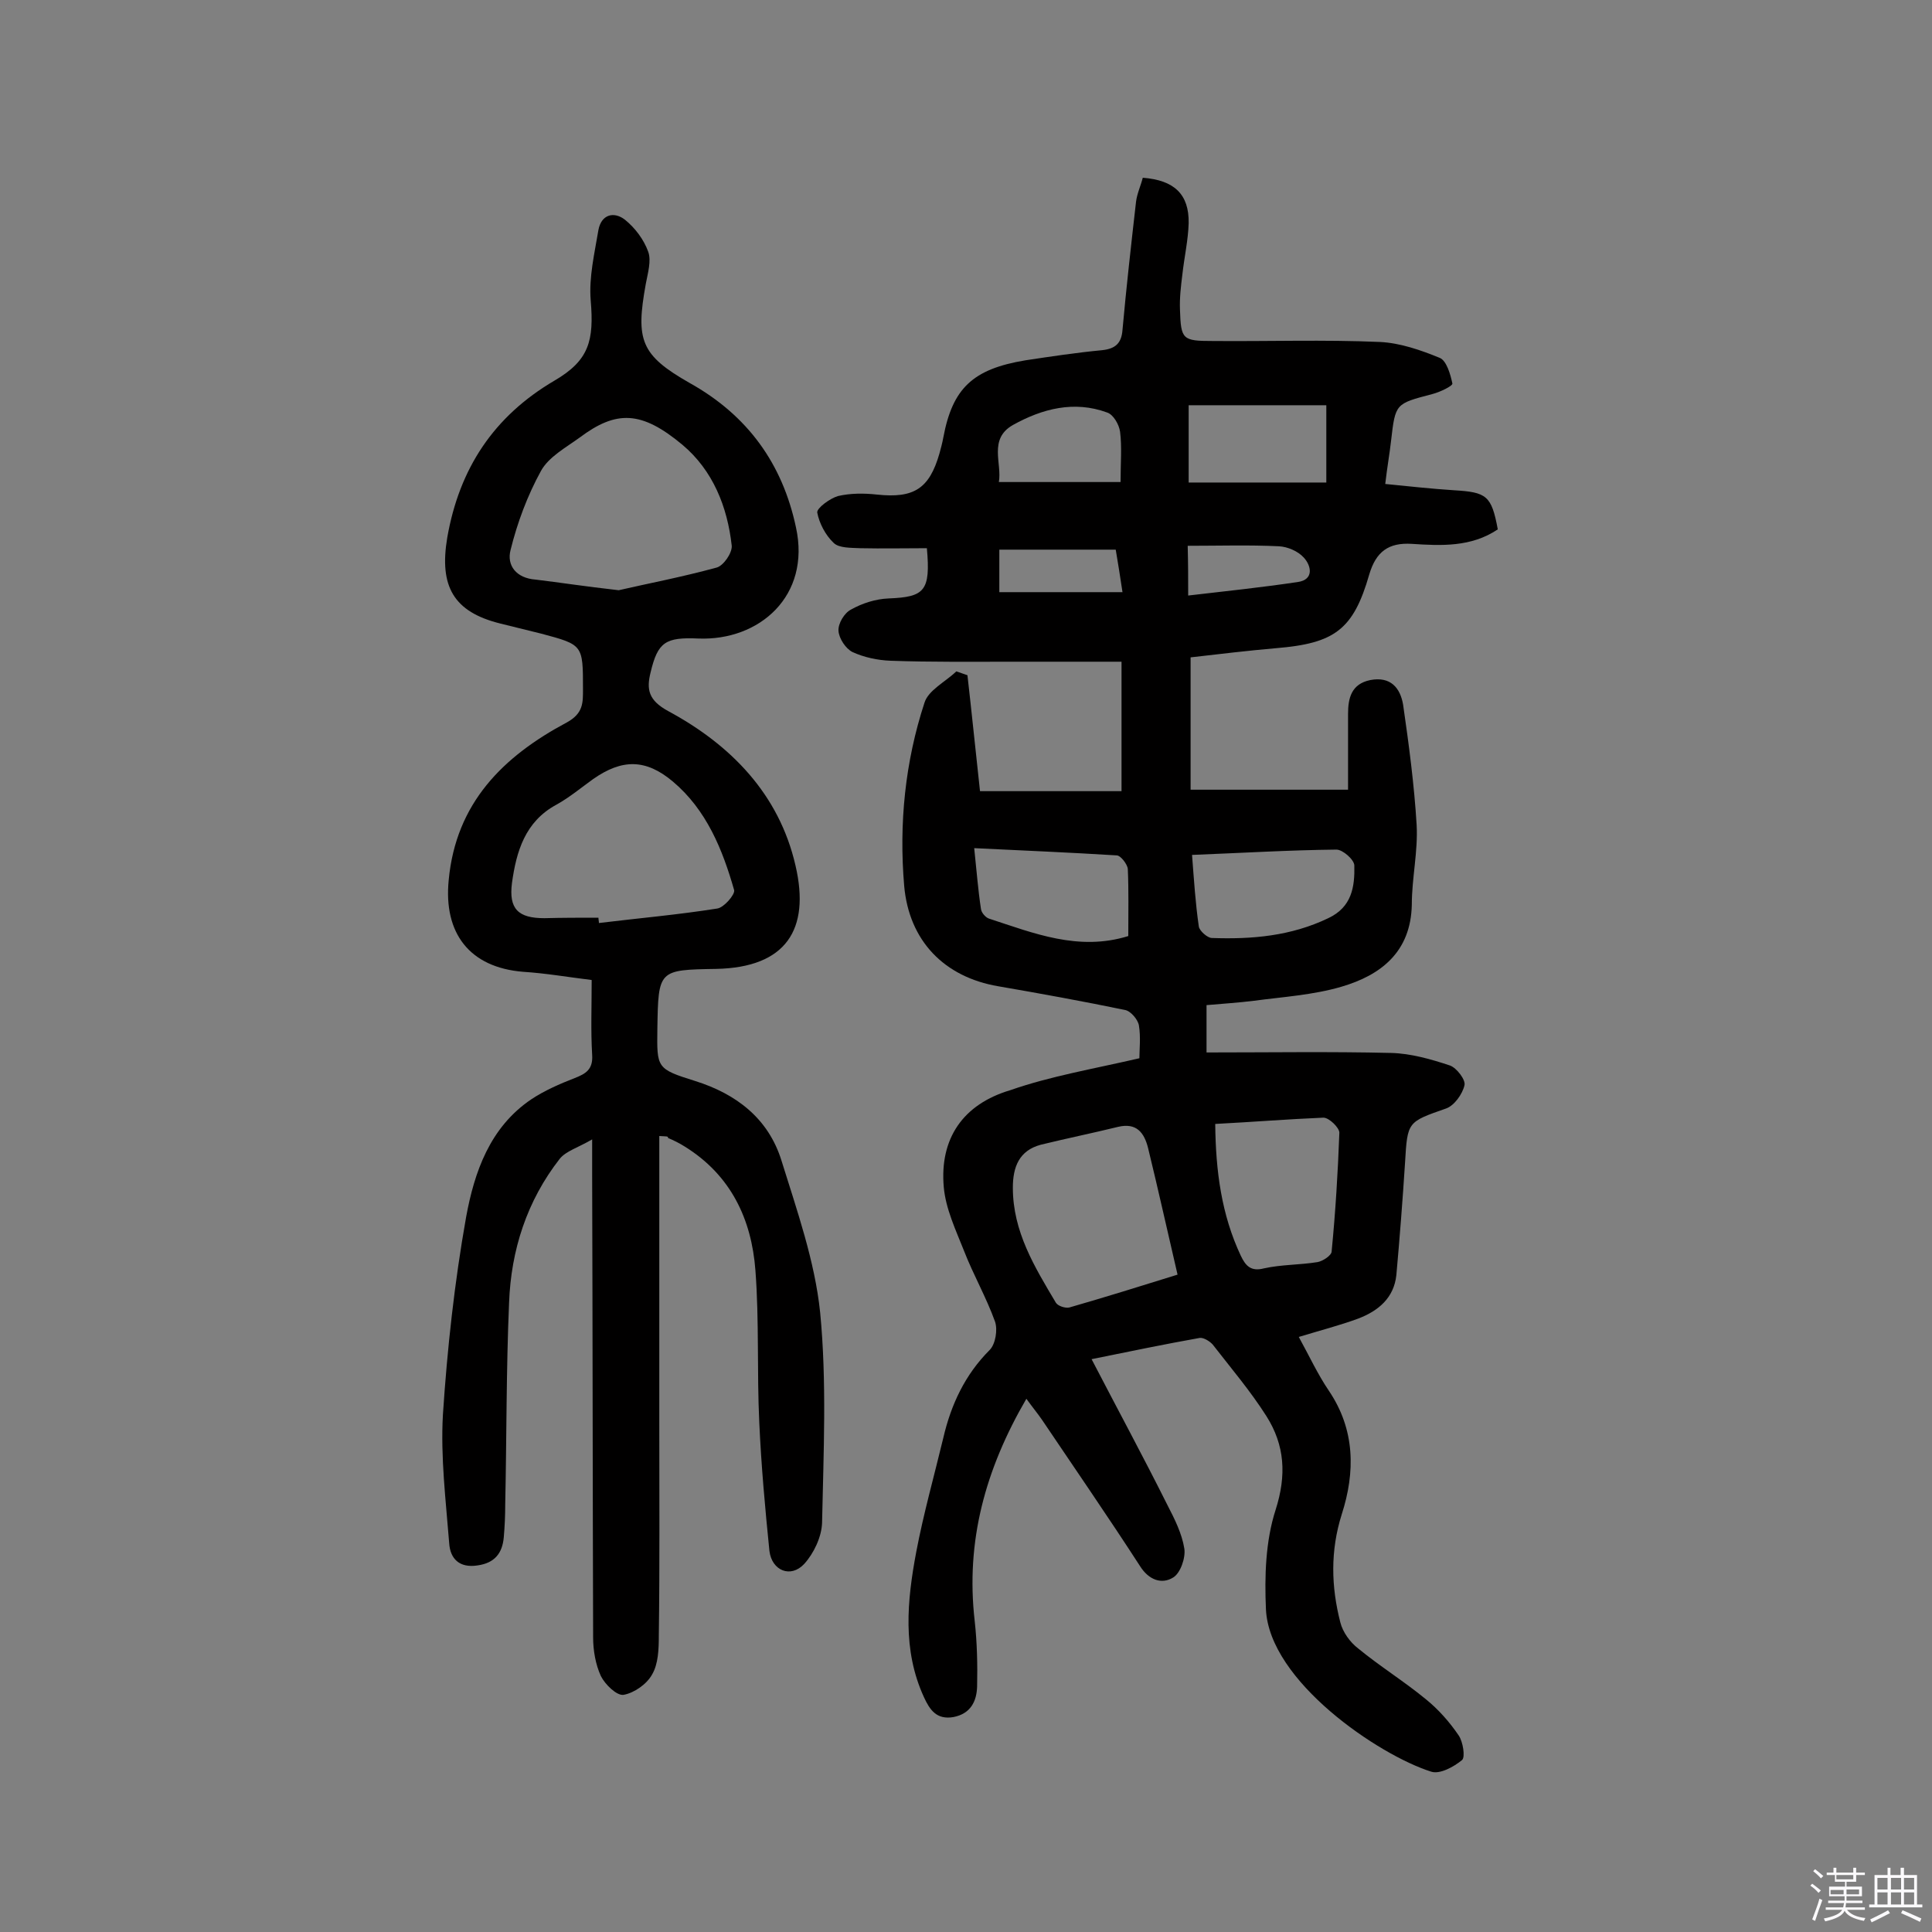
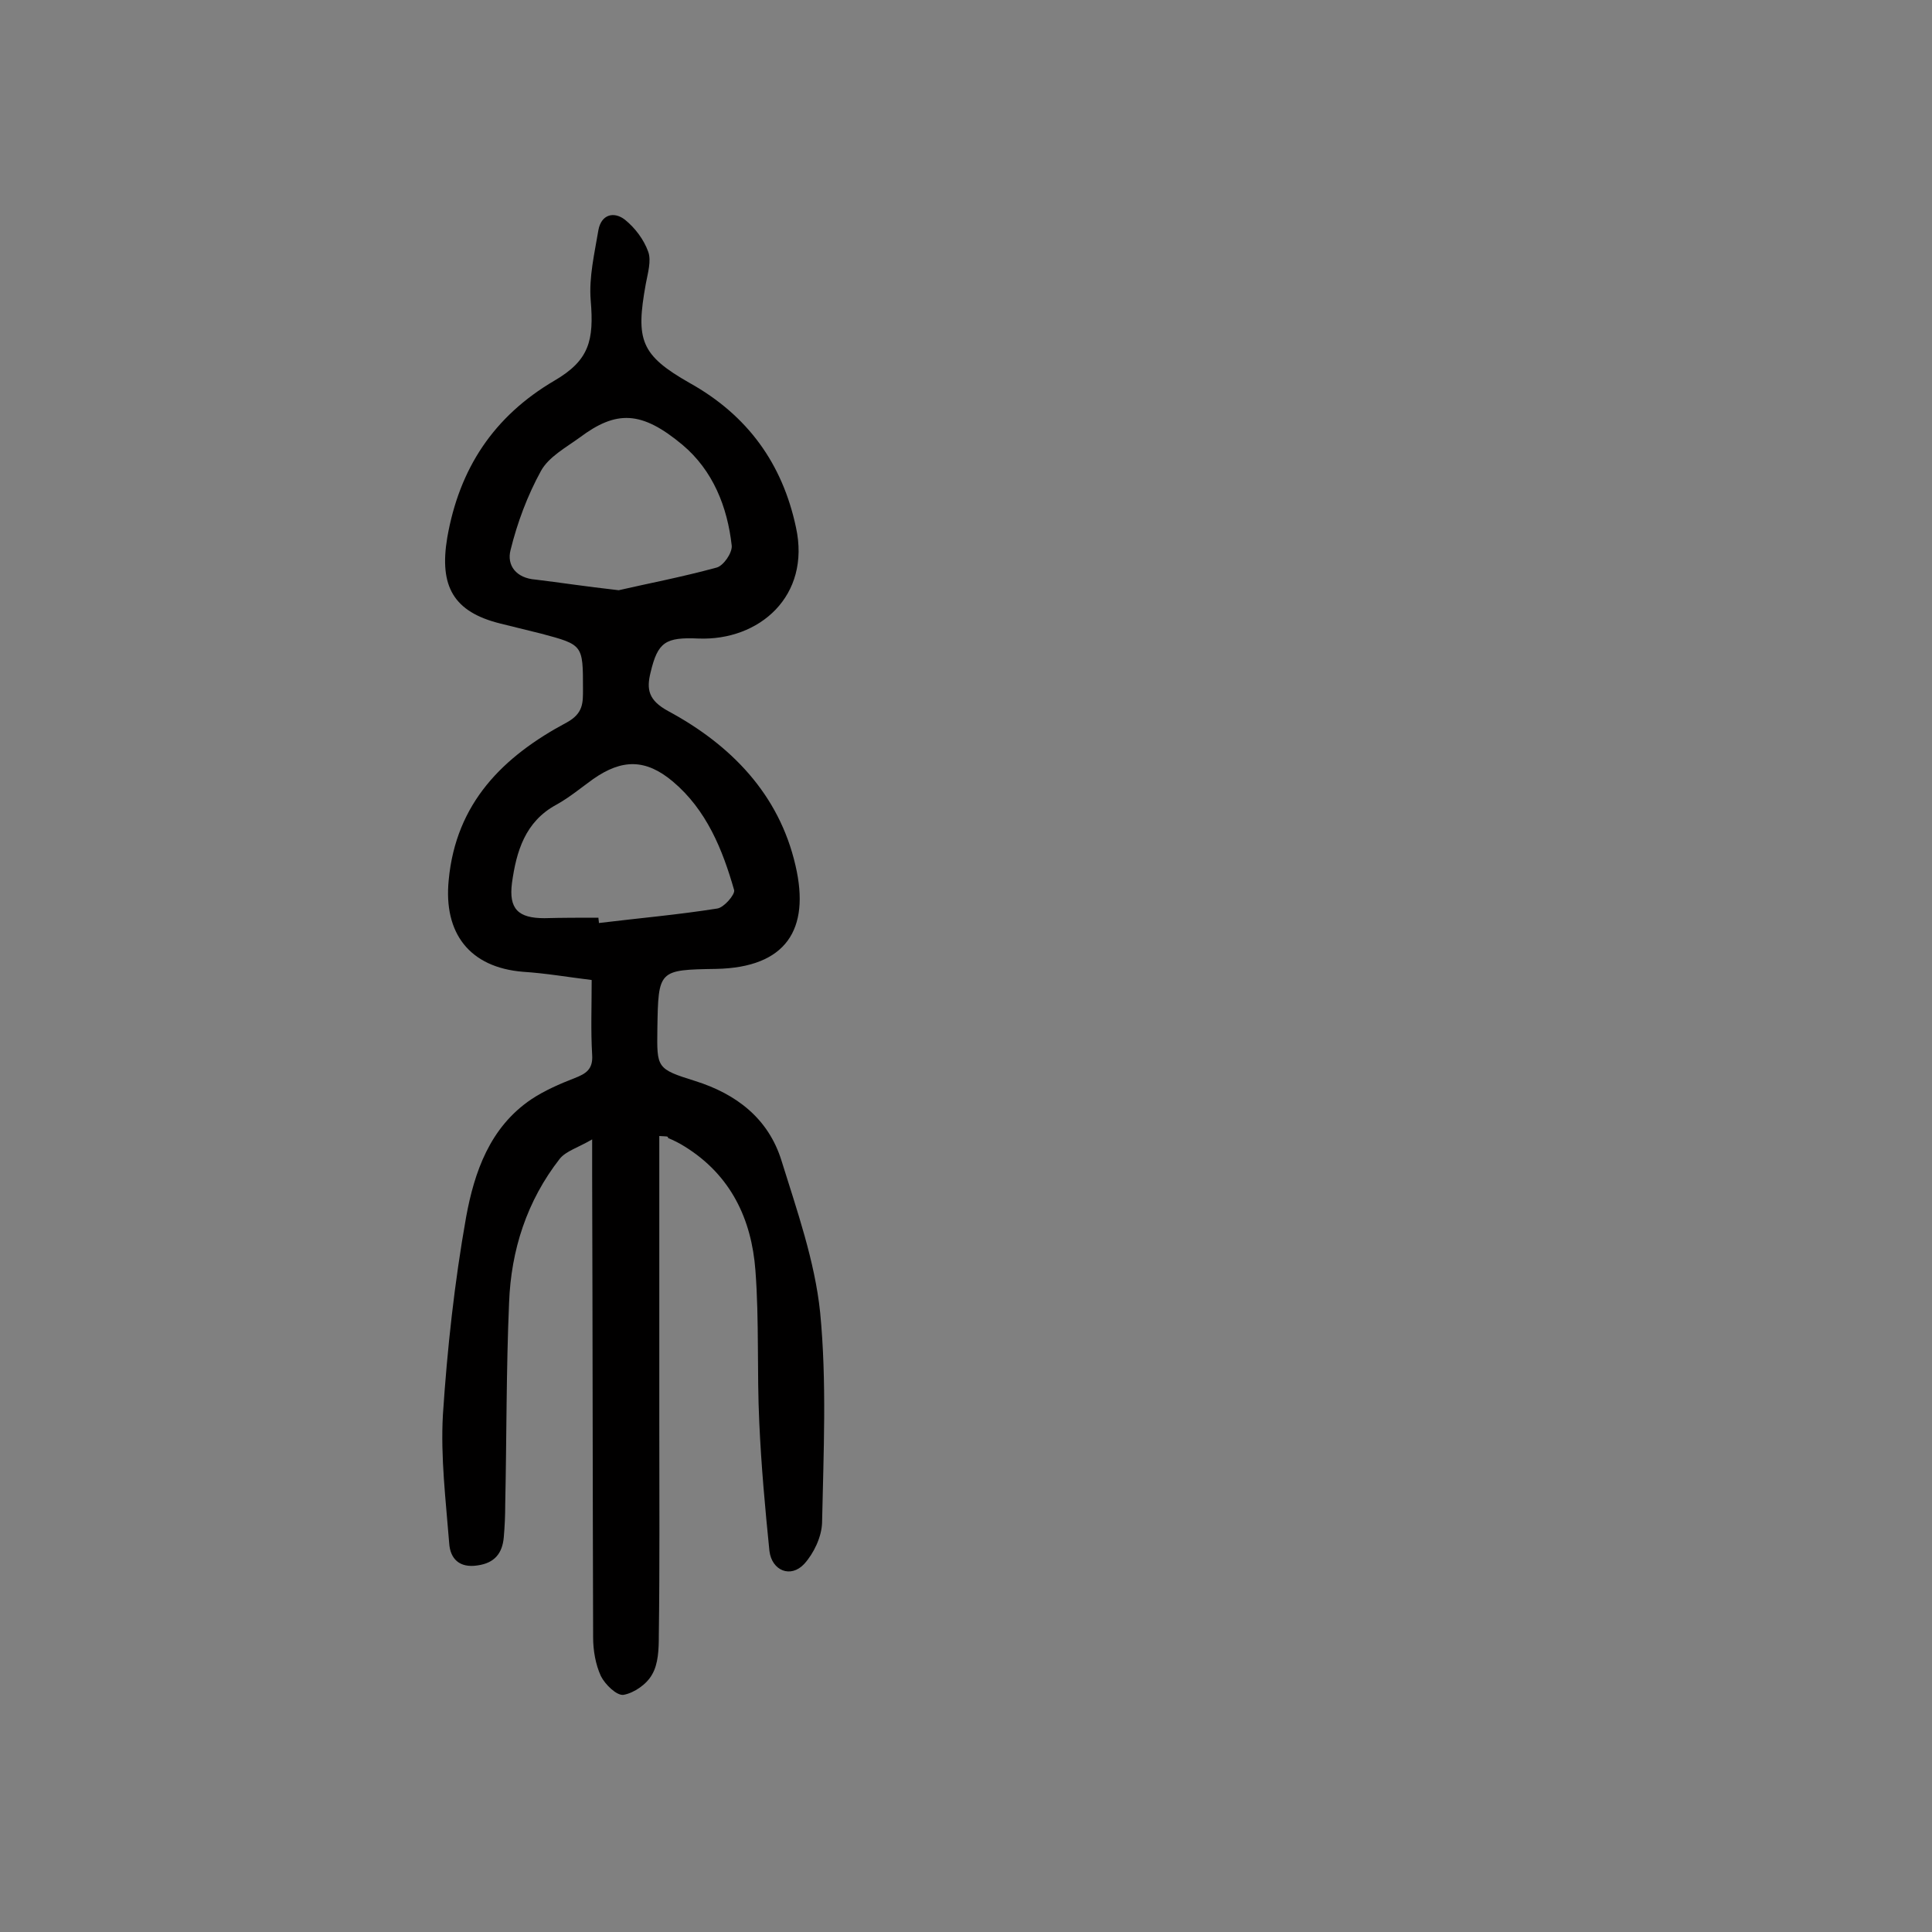
<svg xmlns="http://www.w3.org/2000/svg" enable-background="new 0 0 400 400" viewBox="0 0 400 400">
  <rect x="0" y="0" width="400" height="400" fill="#808080" stroke="none" />
-   <path d="m374.8 390.4.4-.4c.7.5 1.3 1 1.8 1.4l-.5.5c-.5-.6-1.1-1.1-1.7-1.5zm1 7.3-.6-.3c.5-1.4 1.1-2.8 1.5-4.3.2.1.4.2.6.3-.5 1.3-1 2.8-1.5 4.3zm-.4-10.3.4-.4c.4.3 1 .8 1.7 1.4l-.5.5c-.4-.5-1-1-1.6-1.5zm2.5.3h1.7v-1h.6v1h3.5v-1h.6v1h1.8v.5h-1.8v1.4h-2v1h3.2v2h-3.2v.9h3.3v.5h-3.4c0 .3-.1.6-.1.9h4v.5h-3.7c.7.9 1.9 1.5 3.8 1.7-.1.2-.2.4-.3.6-2.1-.4-3.5-1.1-4-2.1-.4 1-1.8 1.7-4 2.2-.1-.2-.2-.4-.3-.6 2.1-.4 3.4-1 3.8-1.8h-3.4v-.5h3.6c.1-.3.1-.6.2-.9h-3.3v-.5h3.4c0-.3 0-.6 0-.9h-3.2v-2h3.3v-1h-2.1v-1.4h-1.7v-.5zm1.1 3.5v1h2.7c0-.3 0-.4 0-.4 0-.1 0-.2 0-.2 0-.1 0-.2 0-.3h-2.7zm1.2-3v.9h3.5v-.9zm4.7 3h-2.6v.6.4h2.6z" fill="#fbfafc" />
-   <path d="m393.6 386.7h.6v1.5h2.7v6.1h1.1v.6h-11v-.6h1.1v-6.1h2.7v-1.5h.6v1.5h2.1v-1.5zm-2.7 8.8.4.6c-1.2.6-2.5 1.3-3.8 1.9-.1-.2-.2-.4-.3-.6 1.2-.6 2.5-1.2 3.7-1.9zm-2.2-6.7v2.4h2.1v-2.4zm0 3v2.5h2.1v-2.5zm2.8-3v2.4h2.1v-2.4zm0 3v2.5h2.1v-2.5zm6 6.1c-1.4-.7-2.7-1.3-3.9-1.8l.3-.6c1.5.6 2.7 1.2 3.9 1.7zm-1.2-9.1h-2.1v2.4h2.1zm-2.1 3v2.5h2.1v-2.5z" fill="#fbfafc" />
  <g fill="#010000">
-     <path d="m235.9 219.1c0-1.8.3-4.4-.1-6.8-.2-1.2-1.7-3-2.9-3.2-8.7-1.8-17.5-3.4-26.2-4.9-11.2-1.9-18.5-9.4-19.5-20.8-1.1-12.9.2-25.7 4.2-37.9.8-2.6 4.3-4.3 6.6-6.5.8.3 1.5.5 2.3.8.9 7.9 1.7 15.8 2.6 24h29.3c0-8.4 0-16.9 0-26.8-7.4 0-15 0-22.5 0-8.4 0-16.9.1-25.3-.2-2.7-.1-5.5-.7-7.9-1.8-1.4-.7-2.8-2.8-2.9-4.4-.1-1.5 1.2-3.7 2.6-4.4 2.3-1.3 5.1-2.2 7.8-2.3 7.4-.3 8.7-1.5 7.9-10.4-4.6 0-9.2.1-13.8 0-1.9-.1-4.4 0-5.5-1.1-1.7-1.6-3-4.1-3.4-6.3-.1-.9 2.6-2.9 4.3-3.4 2.6-.6 5.4-.6 8.1-.3 7.6.8 10.8-1.2 12.9-8.5.3-1.1.6-2.2.8-3.3 1.9-10.2 6.1-14.2 17-16 5.3-.8 10.6-1.6 15.9-2.1 2.8-.3 4-1.5 4.2-4.2.8-8.9 1.8-17.7 2.8-26.5.2-1.7 1-3.4 1.4-5 6.5.5 9.6 3.4 9.5 9.4-.1 3.5-.9 7-1.3 10.6-.3 2.4-.6 4.9-.5 7.3.2 6.2.5 6.5 6.8 6.5 11.5.1 23.1-.3 34.6.2 4.2.2 8.5 1.7 12.4 3.3 1.4.6 2.2 3.4 2.6 5.3.1.5-2.6 1.8-4.2 2.2-7.6 2-7.6 1.9-8.5 9.7-.3 2.7-.8 5.4-1.2 8.9 5 .5 9.6 1 14.2 1.3 6.8.4 7.8 1.1 9.1 8.1-5.5 3.7-11.7 3.4-17.8 3-4.8-.3-7.4 1.6-8.8 6.3-3.3 11.5-7.2 14.3-19.3 15.3-5.8.5-11.6 1.2-17.7 1.9v27.4h32.6c0-5 0-10.4 0-15.7 0-3.3.7-6.2 4.6-7 4.2-.8 6.2 1.6 6.8 5.1 1.2 8.3 2.3 16.6 2.8 24.9.3 5.5-1 11-1 16.5-.2 9.8-6.4 14.6-14.6 17-5.8 1.7-12.1 2.1-18.1 2.9-3.2.4-6.4.6-9.8.9v9.8c13 0 25.6-.2 38.2.1 4.1.1 8.3 1.3 12.2 2.6 1.4.5 3.3 3 3 4.1-.4 1.8-2.1 4.2-3.8 4.8-8 2.8-8 2.7-8.5 11.2-.5 7.8-1.1 15.5-1.8 23.3-.5 4.7-3.7 7.4-7.9 9-3.8 1.4-7.7 2.4-12.3 3.8 2.2 4 3.9 7.7 6.2 11.1 5.5 8.1 5.5 16.9 2.7 25.6-2.4 7.6-2.2 15-.3 22.4.5 2 2 4.1 3.7 5.4 4.5 3.7 9.5 6.8 14 10.5 2.6 2.1 4.9 4.7 6.8 7.5.9 1.3 1.4 4.5.7 5.1-1.7 1.4-4.6 3-6.4 2.4-10.8-3.4-33.5-18.7-34.2-33.6-.3-6.8-.1-14.1 2-20.6 2.3-7.2 1.9-13.4-1.9-19.4-3.3-5.2-7.3-9.9-11.1-14.8-.6-.7-1.9-1.5-2.7-1.4-7.3 1.3-14.5 2.8-22.4 4.4 5.4 10.4 10.7 20.2 15.7 30.2 1.5 2.9 3 5.9 3.5 9 .3 1.9-.8 5.1-2.3 6-2.4 1.5-5.1.5-6.9-2.4-6.6-10.2-13.5-20.2-20.3-30.3-.9-1.3-1.9-2.5-3.2-4.3-8.5 14.6-12.6 29.5-10.7 46 .5 4.5.6 9.1.5 13.6-.1 3-1.3 5.6-4.9 6.3-3.5.6-4.9-1.5-6.1-4.1-4.5-9.8-3.5-20-1.6-30.1 1.5-7.9 3.7-15.7 5.6-23.6 1.6-6.9 4.5-13.1 9.6-18.2 1.2-1.2 1.7-4.2 1.1-5.9-1.8-5-4.5-9.7-6.4-14.6-1.7-4.3-3.8-8.7-4.2-13.2-.9-10.1 4-17.2 13.8-20.1 8.3-2.9 17.2-4.4 26.7-6.6zm7.9 44.8c-2.1-9-4-17.6-6.1-26.2-.8-3.2-2.4-5.3-6.2-4.4-5.3 1.3-10.7 2.4-16 3.7-4.5 1.2-5.8 4.6-5.8 8.9 0 9.1 4.5 16.4 8.9 23.8.4.7 2 1.2 2.8 1 7.3-2.1 14.7-4.4 22.4-6.8zm7.8-31.2c.1 9.8 1.3 18.8 5.3 27.3 1 2.1 2.1 3.3 4.8 2.6 3.6-.8 7.4-.7 11.1-1.3 1.1-.2 2.9-1.4 2.9-2.2.8-8.2 1.3-16.4 1.6-24.6 0-1-2.1-3.1-3.3-3.1-7.3.3-14.7.9-22.4 1.3zm-18-38.9c0-4.9.1-9.5-.1-13.9-.1-1-1.5-2.8-2.3-2.8-9.6-.6-19.2-1-29.5-1.5.5 4.7.8 8.7 1.4 12.6.1.8 1 1.8 1.7 2 9.2 3 18.5 6.8 28.8 3.6zm13.2-16.8c.4 5.2.7 10 1.4 14.8.1.9 1.8 2.4 2.7 2.4 8.3.3 16.4-.4 24.1-4.1 4.9-2.3 5.5-6.5 5.4-10.9 0-1.2-2.4-3.3-3.7-3.3-9.8.1-19.6.7-29.9 1.1zm27.8-77.1c0-5.6 0-10.5 0-16-9.8 0-19.2 0-28.5 0v16zm-67.8-.1h25.2c0-4 .3-7.2-.1-10.4-.2-1.5-1.4-3.6-2.7-4-6.8-2.5-13.4-.8-19.5 2.6-5.1 2.9-2.2 8-2.9 11.8zm24.2 14c-8.4 0-16.2 0-24.1 0v8.8h25.5c-.5-3.3-.9-5.9-1.4-8.8zm15 9.5c7.8-.9 15.3-1.7 22.7-2.8 3.4-.5 2.8-3.4 1.2-5.1-1.2-1.3-3.3-2.2-5.1-2.3-6.2-.3-12.5-.1-18.9-.1.1 3.9.1 6.7.1 10.3z" />
    <path d="m136.5 235.2v59.3c0 14.7.1 29.5-.1 44.2 0 2.7-.1 5.8-1.4 8-1.1 2-3.7 3.8-5.9 4.2-1.4.2-3.8-2.1-4.7-3.9-1.1-2.4-1.6-5.3-1.6-8-.1-31.8-.1-63.7-.2-95.5 0-1.9 0-3.9 0-7.6-2.9 1.7-5.4 2.4-6.7 4-6.8 8.7-10.1 18.9-10.5 29.8-.6 13.9-.5 27.9-.8 41.8 0 2.3-.1 4.5-.3 6.8-.3 3.3-1.9 5.3-5.4 5.8-3.8.6-5.7-1.4-5.9-4.6-.7-8.9-1.8-17.8-1.3-26.6.9-13.7 2.4-27.4 4.8-40.9 1.7-9.3 4.9-18.6 13.5-24.4 2.7-1.8 5.9-3.2 9-4.4 2.3-.9 3.8-1.8 3.6-4.8-.3-5-.1-10-.1-15.5-4.9-.6-9.5-1.4-14.2-1.7-11.1-.9-16.5-8-15.4-19 1.5-16 11.3-25.6 24.4-32.6 3.5-1.9 3.4-4.1 3.4-7 0-9.1 0-9.1-8.6-11.4-2.8-.7-5.6-1.4-8.5-2.1-9.7-2.4-12.7-7.7-11-17.8 2.5-14.3 9.6-25.1 22.2-32.5 7.2-4.2 8.2-8.3 7.5-16.6-.4-4.8.8-9.8 1.6-14.6.6-3.2 3.2-3.9 5.5-2.1 2.1 1.7 3.9 4.1 4.8 6.6.7 1.9-.1 4.5-.5 6.7-2.1 11.6-1.1 14.7 9.1 20.5 12 6.7 19.2 16.7 22 29.9 3.1 14.2-7.6 23.5-20.2 23-6.8-.3-8.4.7-9.9 7-.9 3.6-.4 5.8 3.6 8 13 7 23 17.2 26.4 32 3.1 13.3-2 21.1-16.4 21.4-12 .2-12 .2-12.2 12.4-.1 8.1-.2 8.3 7.8 10.8 8.6 2.7 15.2 7.8 17.9 16.5 3.2 10.3 6.9 20.8 8 31.4 1.4 14.4.7 29.1.4 43.6-.1 2.9-1.7 6.3-3.7 8.5-2.8 3-6.7 1.4-7.2-2.7-.9-8.9-1.7-17.7-2.1-26.6-.5-10.5 0-21-.8-31.5-.8-10.6-5.1-19.7-14.6-25.6-1.1-.7-2.3-1.3-3.5-1.8.1-.4-.4-.3-1.8-.4zm-8.4-113c5.6-1.3 13-2.7 20.3-4.7 1.4-.4 3.2-3 3.1-4.5-.9-8.1-3.9-15.6-10.2-20.9-8.5-7.1-13.7-7.2-21.3-1.5-2.9 2.1-6.4 4-8 6.9-2.8 5.1-4.9 10.7-6.3 16.4-.8 3.1 1.1 5.8 5.2 6.1 5 .6 10.1 1.4 17.2 2.2zm-4.2 67.8c0 .4.1.7.1 1.1 8.2-1 16.3-1.7 24.5-3 1.4-.2 3.7-2.9 3.5-3.8-2.4-8.4-5.7-16.6-12.7-22.5-5.6-4.7-10.5-4.7-16.5-.5-2.5 1.8-4.9 3.8-7.6 5.3-6.5 3.5-8.3 9.7-9.2 16.2-.7 5.4 1.3 7.3 6.7 7.3 3.7-.1 7.4-.1 11.2-.1z" />
  </g>
</svg>